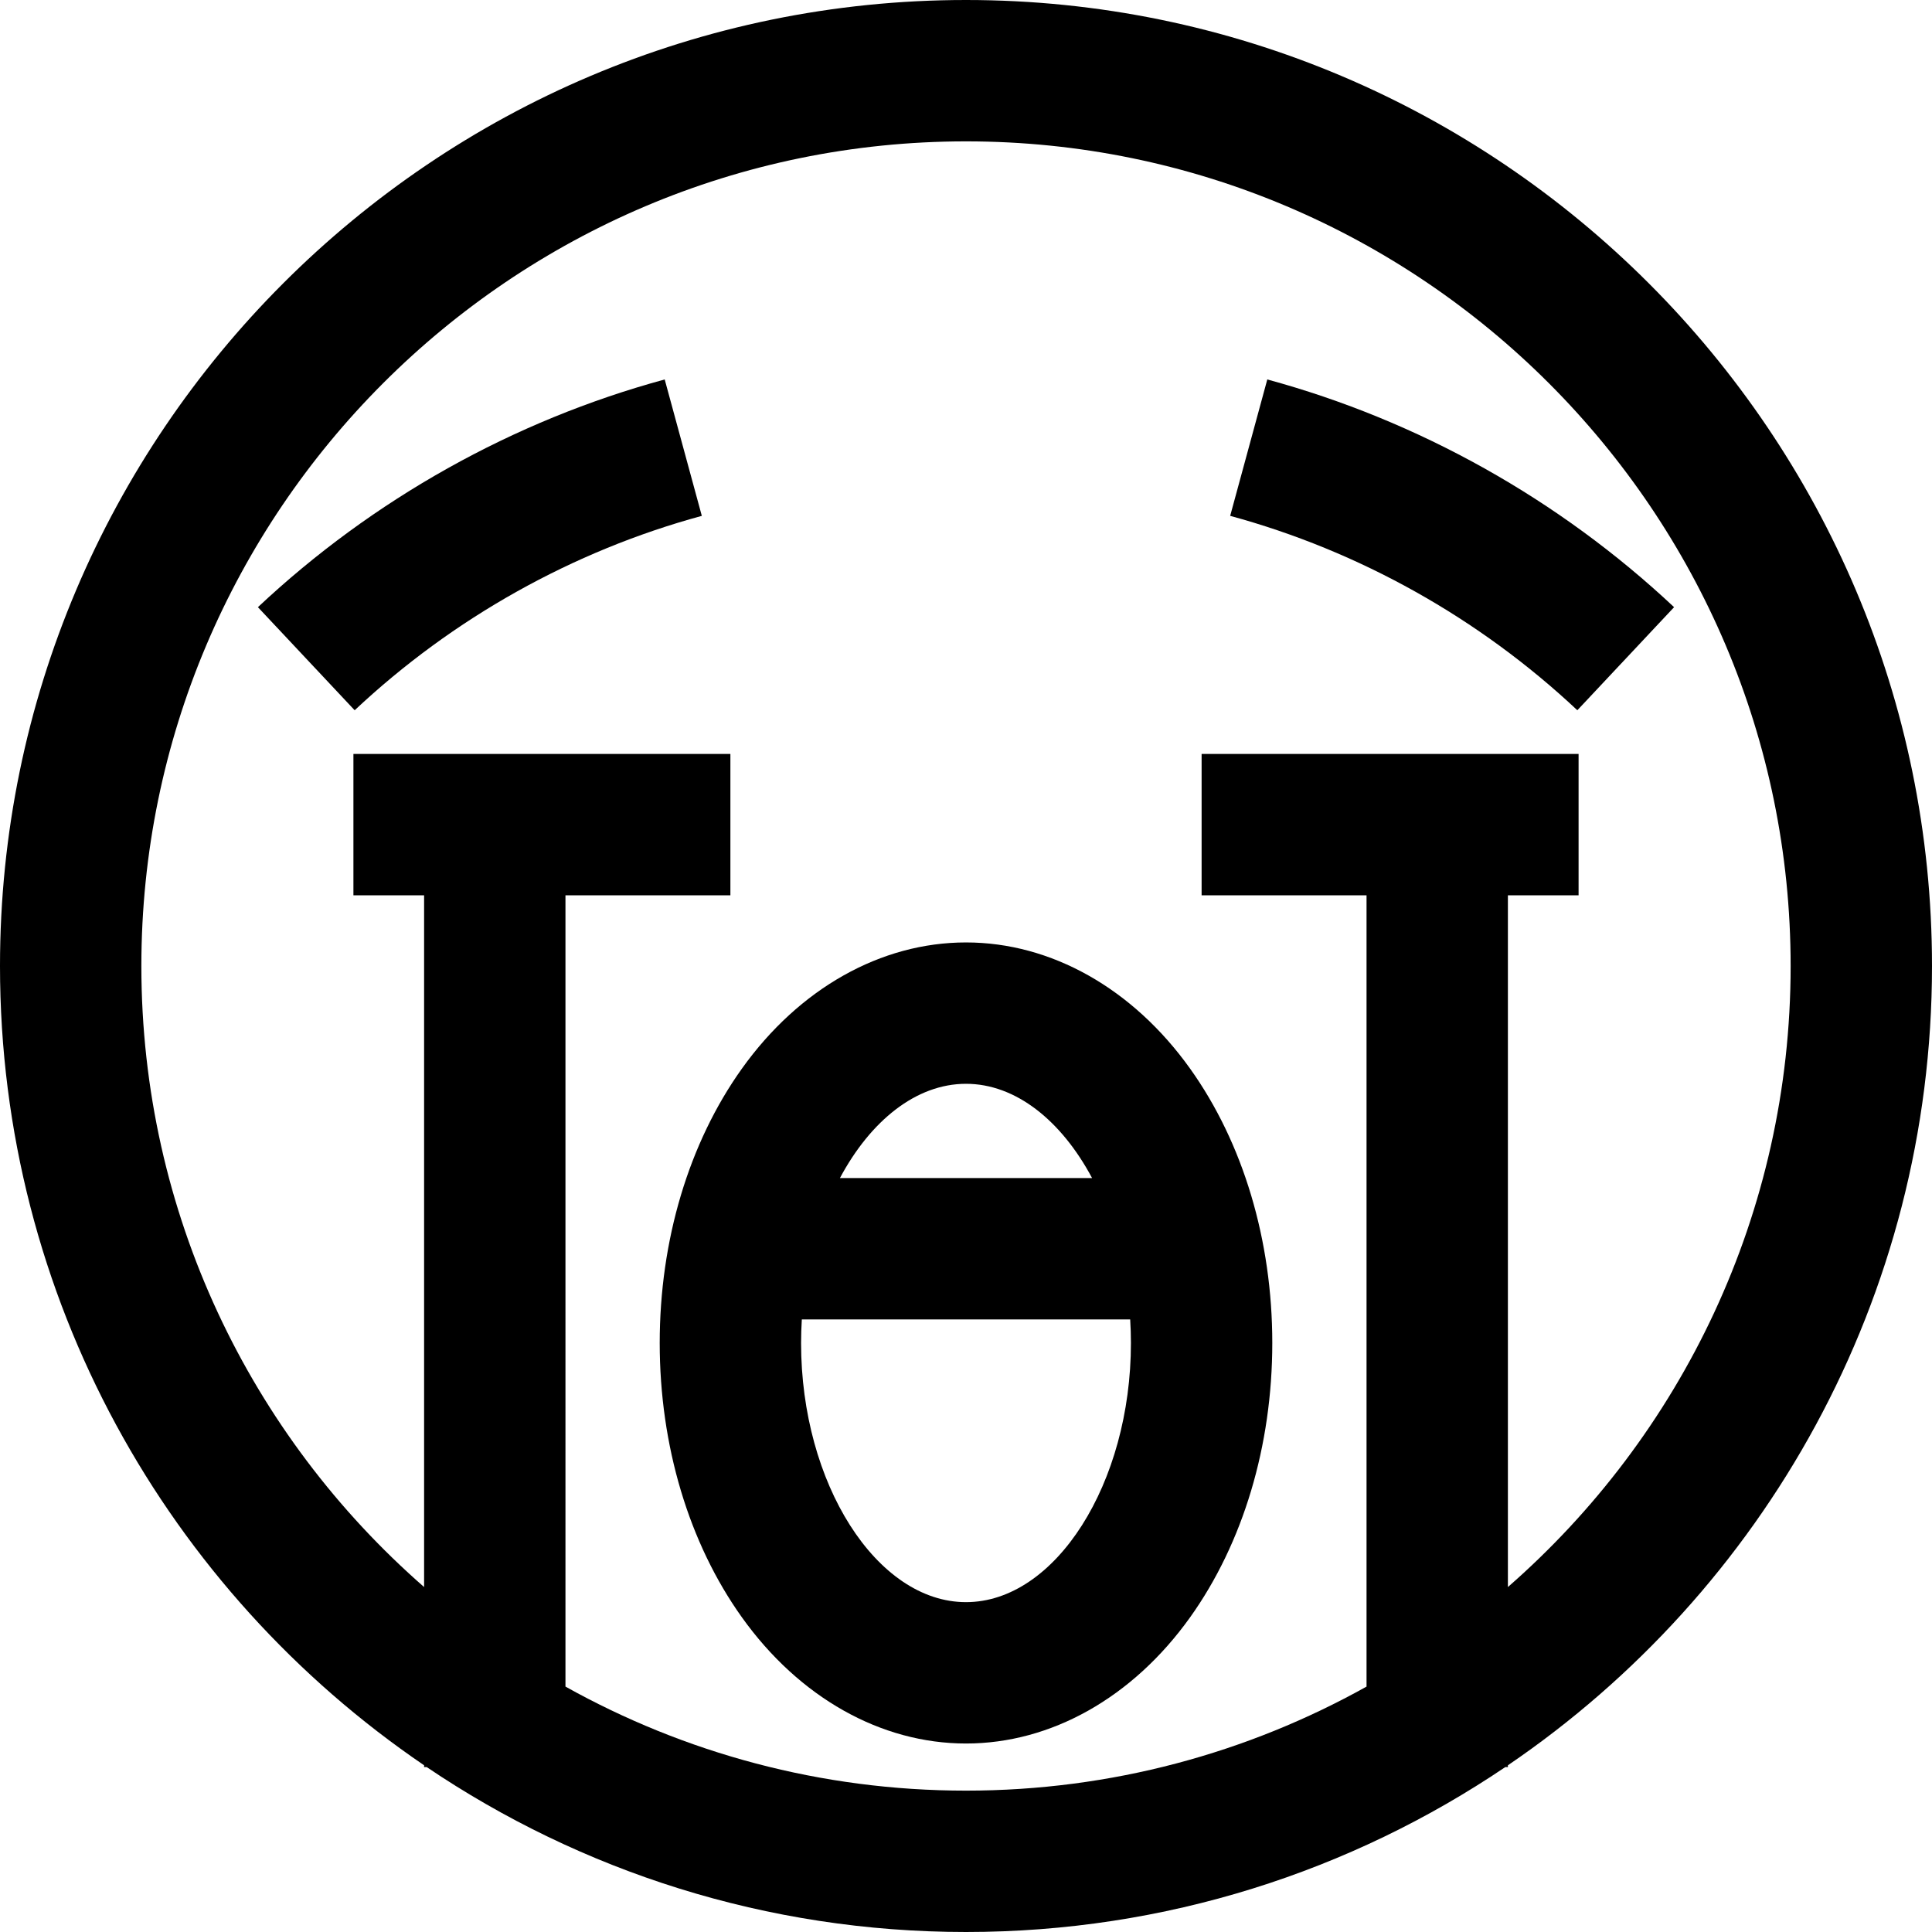
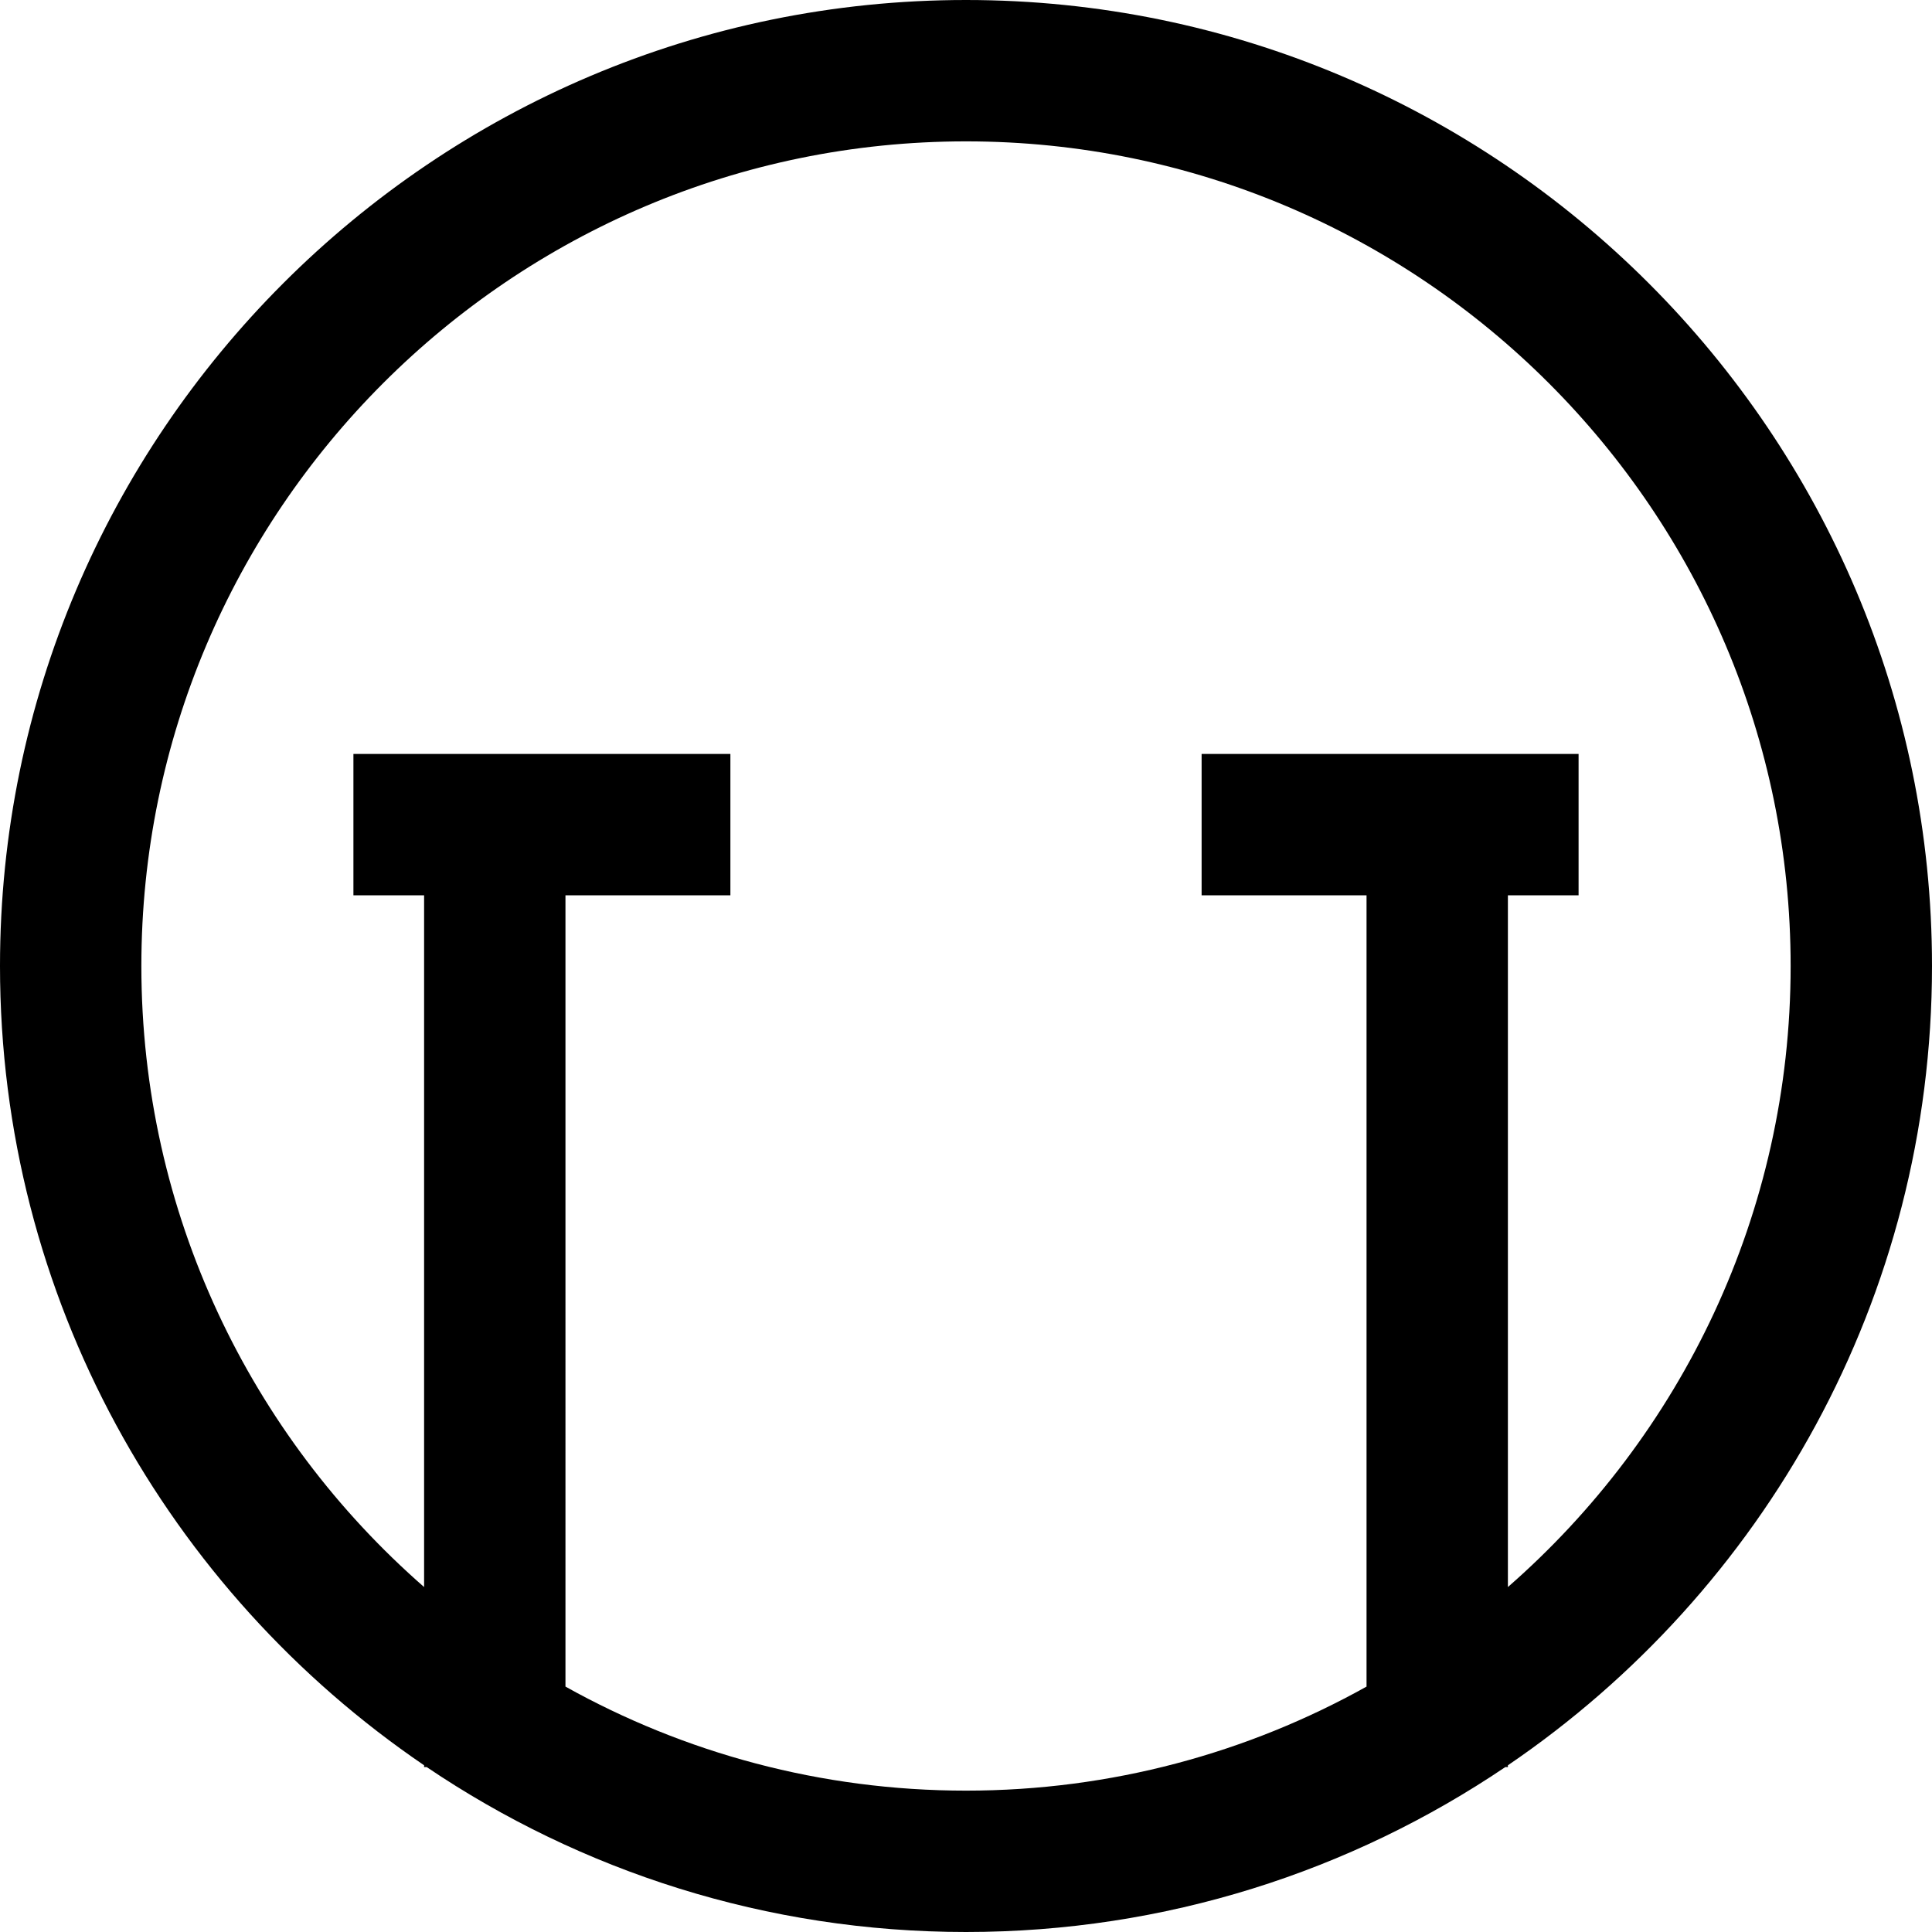
<svg xmlns="http://www.w3.org/2000/svg" fill="#000000" height="800px" width="800px" version="1.1" id="Layer_1" viewBox="0 0 512 512" xml:space="preserve">
  <g>
    <g>
      <path d="M256,0C114.842,0,0,114.842,0,256c0,87.973,44.61,165.717,112.39,211.819v0.473h0.688    C153.922,495.878,203.114,512,256,512s102.078-16.122,142.922-43.707h0.688v-0.473C467.39,421.717,512,343.973,512,256    C512,114.842,397.158,0,256,0z M399.61,420.584V237.268h18.732v-37.463h-99.902v37.463h43.707v209.698    C330.697,464.516,294.5,474.537,256,474.537s-74.697-10.02-106.146-27.571V237.268h43.707v-37.463H93.659v37.463h18.732v183.316    C66.503,380.492,37.463,321.577,37.463,256c0-120.501,98.035-218.537,218.537-218.537S474.537,135.499,474.537,256    C474.537,321.577,445.497,380.492,399.61,420.584z" />
    </g>
  </g>
  <g>
    <g>
-       <path d="M176.154,100.559c-40.086,10.908-77.364,31.776-107.805,60.349l25.641,27.315c25.99-24.396,57.801-42.21,92-51.515    L176.154,100.559z" />
-     </g>
+       </g>
  </g>
  <g>
    <g>
-       <path d="M335.846,100.559l-9.837,36.148c34.198,9.305,66.011,27.118,92,51.515l25.641-27.315    C413.21,132.335,375.932,111.466,335.846,100.559z" />
-     </g>
+       </g>
  </g>
  <g>
    <g>
-       <path d="M315.393,283.203c-15.183-21.255-36.832-33.447-59.393-33.447s-44.211,12.192-59.393,33.447    c-14.044,19.66-21.777,45.478-21.777,72.699c0,27.221,7.734,53.039,21.777,72.699c15.183,21.255,36.832,33.447,59.393,33.447    s44.211-12.192,59.393-33.447c14.044-19.66,21.777-45.478,21.777-72.699C337.171,328.682,329.437,302.863,315.393,283.203z     M256,287.219c13.235,0,25.318,9.82,33.411,24.976h-66.822C230.682,297.04,242.765,287.219,256,287.219z M256,424.585    c-23.692,0-43.707-31.452-43.707-68.683c0-2.103,0.074-4.183,0.197-6.244h87.02c0.125,2.06,0.197,4.141,0.197,6.244    C299.707,393.134,279.692,424.585,256,424.585z" />
-     </g>
+       </g>
  </g>
</svg>